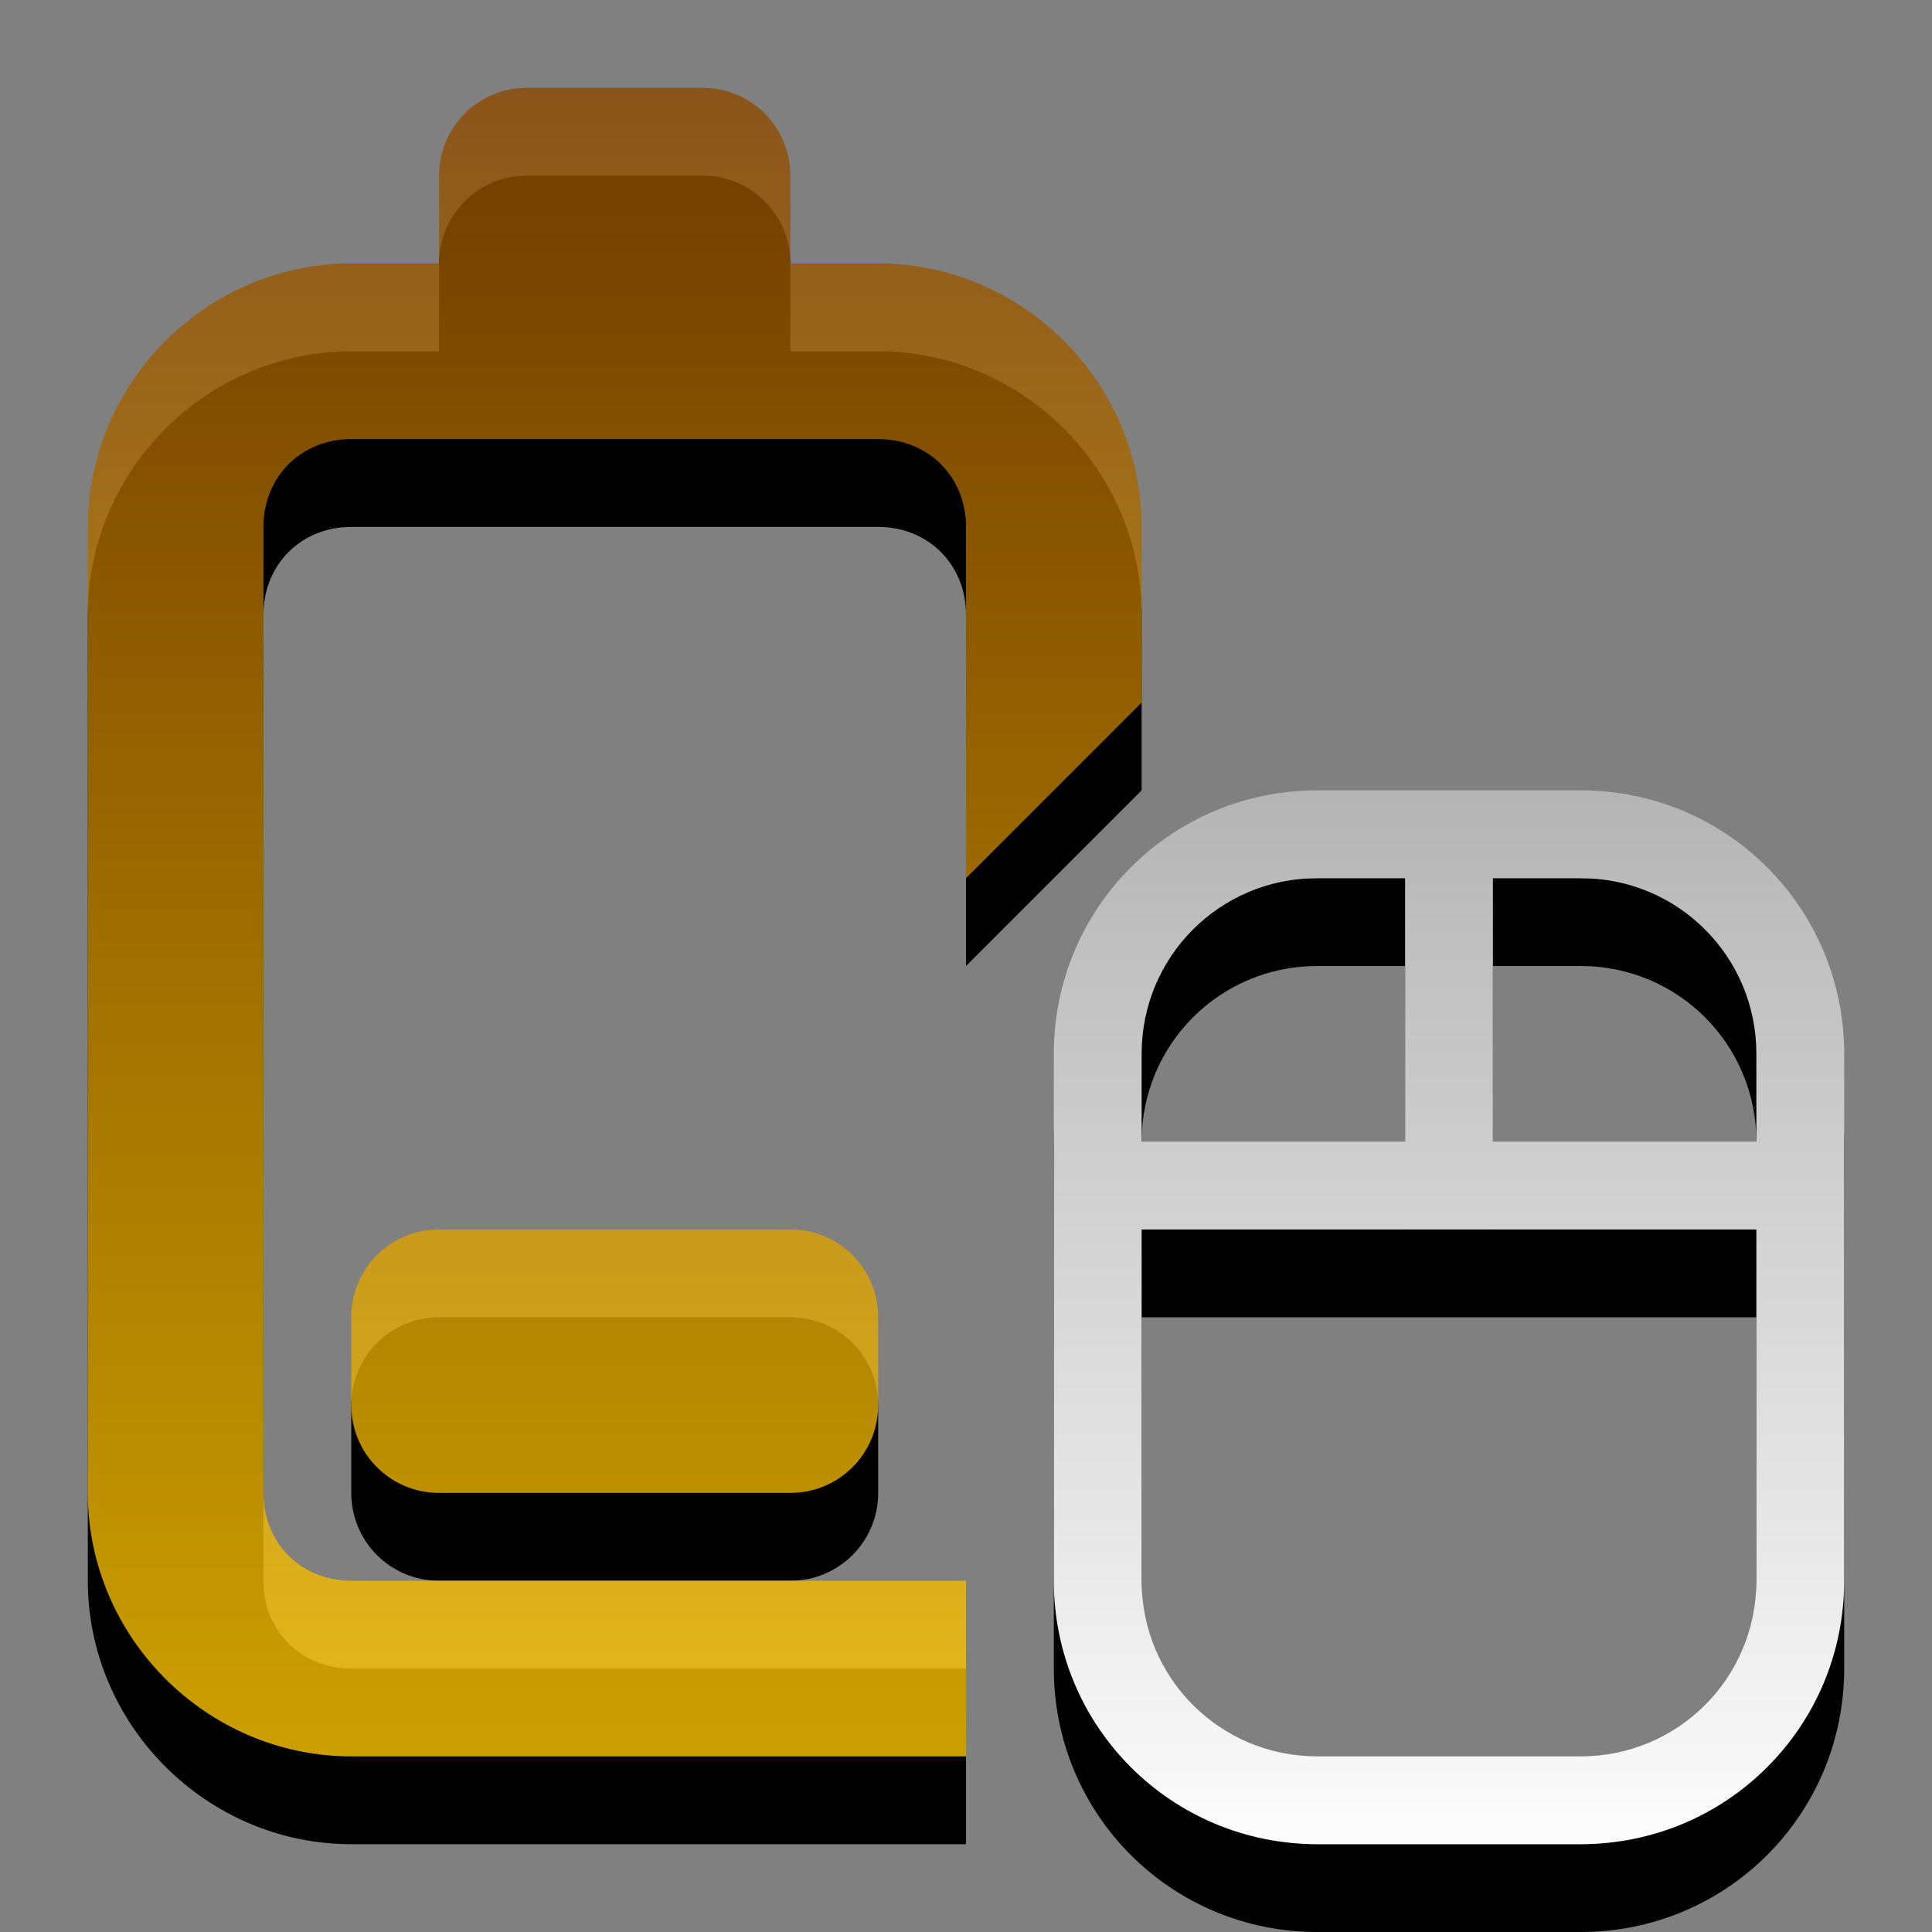
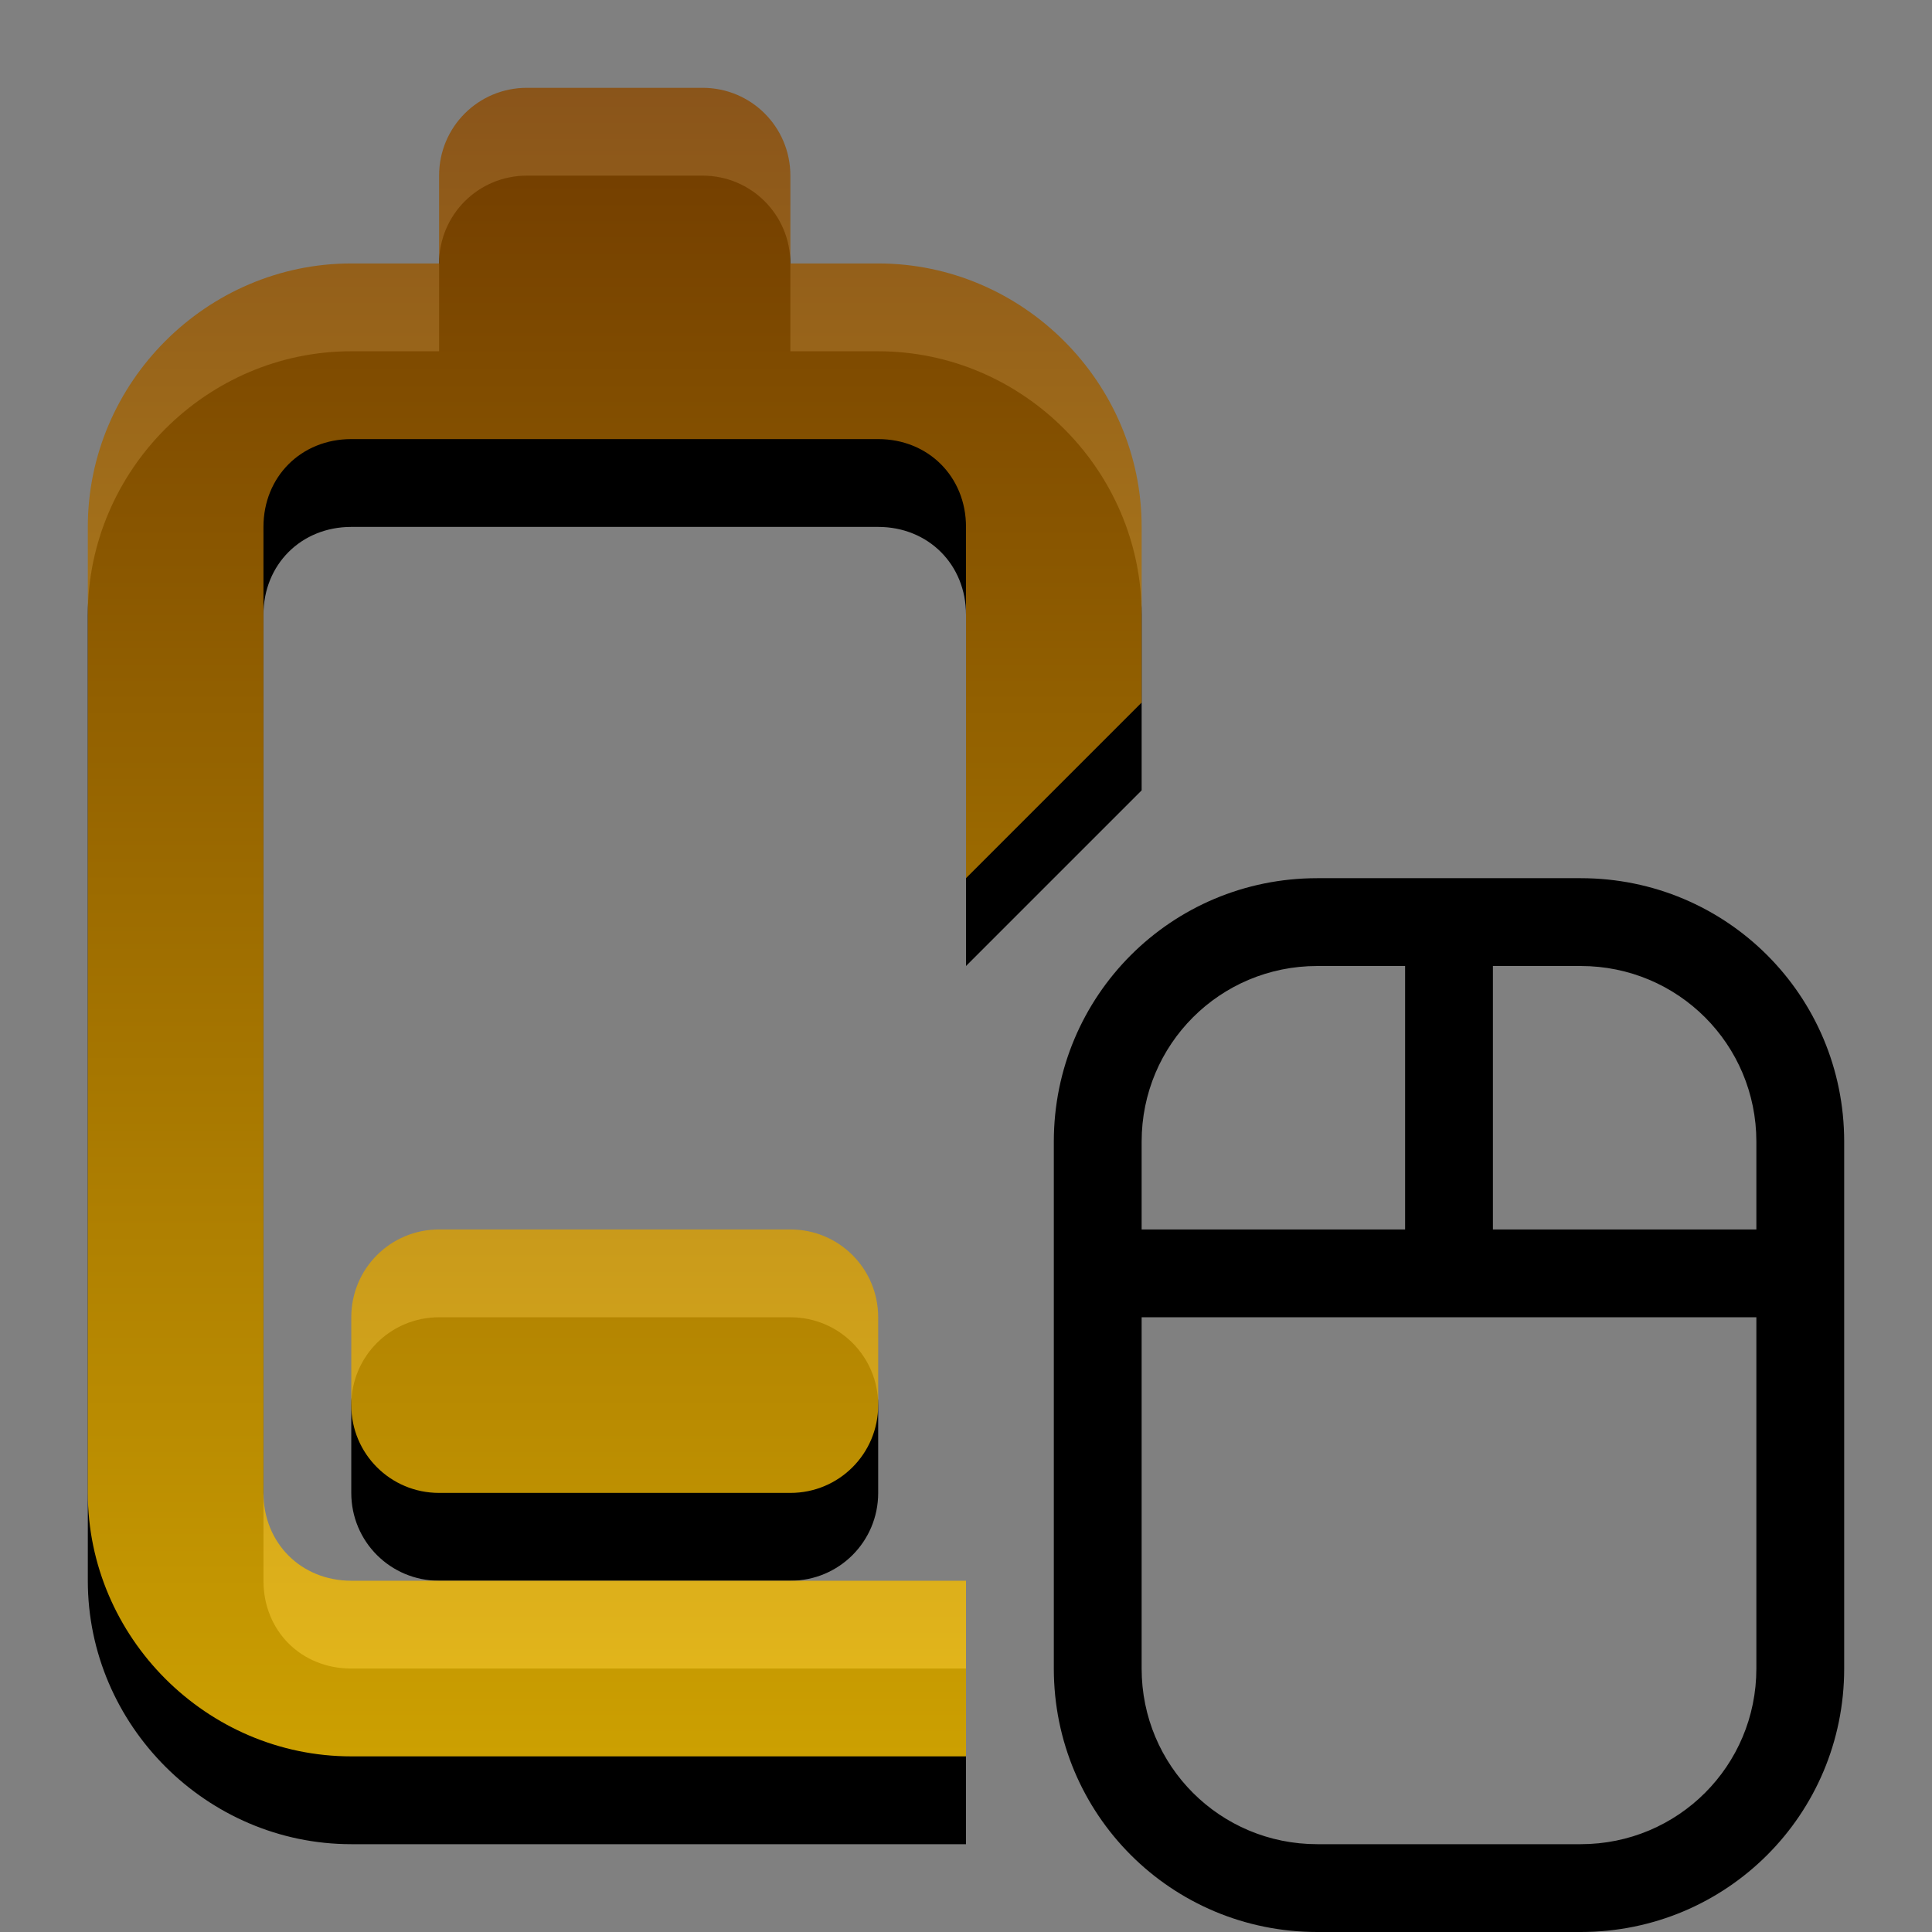
<svg xmlns="http://www.w3.org/2000/svg" xmlns:ns1="http://www.inkscape.org/namespaces/inkscape" xmlns:ns2="http://sodipodi.sourceforge.net/DTD/sodipodi-0.dtd" xmlns:xlink="http://www.w3.org/1999/xlink" width="22" height="22" id="svg6549" version="1.1" ns1:version="0.48.4 r9939" ns2:docname="xfpm-mouse-020.svg">
  <rect width="100%" height="100%" fill="#808080" stroke="none" />
  <defs id="defs6551">
    <linearGradient ns1:collect="always" xlink:href="#linearGradient3587-6-5-3-0" id="linearGradient4182" gradientUnits="userSpaceOnUse" gradientTransform="matrix(0.41,0,0,0.419,637.294,195.89)" x1="109.184" y1="6.917" x2="109.184" y2="36.935" />
    <linearGradient id="linearGradient3587-6-5-3-0">
      <stop offset="0" style="stop-color:#b4b4b4;stop-opacity:1;" id="stop3589-9-2-2-4" />
      <stop offset="1" style="stop-color:#ffffff;stop-opacity:1;" id="stop3591-7-4-73-2" />
    </linearGradient>
    <linearGradient gradientTransform="translate(603.143,207.934)" ns1:collect="always" xlink:href="#linearGradient4493-9-6-3-7-8" id="linearGradient5187" x1="70" y1="-17" x2="70" y2="2" gradientUnits="userSpaceOnUse" />
    <linearGradient id="linearGradient4493-9-6-3-7-8">
      <stop id="stop4495-7-03-5-8-6" style="stop-color:#8c4900;stop-opacity:1;" offset="0" />
      <stop id="stop4497-9-2-94-5-1" style="stop-color:#ffc801;stop-opacity:1;" offset="1" />
    </linearGradient>
  </defs>
  <ns2:namedview id="base" pagecolor="#ffffff" bordercolor="#666666" borderopacity="1.0" ns1:pageopacity="0.0" ns1:pageshadow="2" ns1:zoom="11.2" ns1:cx="23.716295" ns1:cy="17.387635" ns1:document-units="px" ns1:current-layer="layer1" showgrid="false" ns1:showpageshadow="false" fit-margin-top="0" fit-margin-left="0" fit-margin-right="0" fit-margin-bottom="0" ns1:window-width="1280" ns1:window-height="975" ns1:window-x="0" ns1:window-y="24" ns1:window-maximized="1" />
  <g ns1:label="Layer 1" ns1:groupmode="layer" id="layer1" transform="translate(-666.143,-189.934)">
    <path ns1:connector-curvature="0" style="font-size:medium;font-style:normal;font-variant:normal;font-weight:normal;font-stretch:normal;text-indent:0;text-align:start;text-decoration:none;line-height:normal;letter-spacing:normal;word-spacing:normal;text-transform:none;direction:ltr;block-progression:tb;writing-mode:lr-tb;text-anchor:start;baseline-shift:baseline;opacity:1;color:#000000;fill:#000000;fill-opacity:1;fill-rule:nonzero;stroke:none;stroke-width:1;marker:none;visibility:visible;display:inline;overflow:visible;enable-background:accumulate;font-family:Sans;-inkscape-font-specification:Sans" d="m 672.143,191.934 c -0.554,0 -1,0.446 -1,1 l 0,1 -1,0 c -1.645,0 -3,1.355 -3,3 l 0,11 c 0,1.645 1.355,3 3,3 l 6,0 1,0 0,-2 -1,0 -6,0 c -0.571,0 -1,-0.429 -1,-1 l 0,-11 c 0,-0.571 0.429,-1 1,-1 l 2,0 2,0 2,0 c 0.571,0 1,0.429 1,1 l 0,4 2,-2 0,-2 c 0,-1.645 -1.355,-3 -3,-3 l -1,0 0,-1 c 0,-0.554 -0.446,-1 -1,-1 z m 9,8 c -1.662,0 -3,1.338 -3,3 l 0,6 c 0,1.662 1.338,3 3,3 l 3,0 c 1.662,0 3,-1.338 3,-3 l 0,-6 c 0,-1.662 -1.338,-3 -3,-3 z m 0,1 1,0 0,3 -3,0 0,-1 c 0,-1.108 0.892,-2 2,-2 z m 2,0 1,0 c 1.108,0 2,0.892 2,2 l 0,1 -3,0 z m -12,4 c -0.554,0 -1,0.446 -1,1 l 0,1 c 0,0.554 0.446,1 1,1 l 4,0 c 0.554,0 1,-0.446 1,-1 l 0,-1 c 0,-0.554 -0.446,-1 -1,-1 z m 8,0 7,0 0,4 c 0,1.108 -0.892,2 -2,2 l -3,0 c -1.108,0 -2,-0.892 -2,-2 z" id="path4126" ns2:nodetypes="sscssssccccssssccssccsscssssssssssssscccsscsscccsssssssssccssssc" />
    <path ns1:connector-curvature="0" style="font-size:medium;font-style:normal;font-variant:normal;font-weight:normal;font-stretch:normal;text-indent:0;text-align:start;text-decoration:none;line-height:normal;letter-spacing:normal;word-spacing:normal;text-transform:none;direction:ltr;block-progression:tb;writing-mode:lr-tb;text-anchor:start;baseline-shift:baseline;opacity:0.8;color:#000000;fill:url(#linearGradient5187);fill-opacity:1;fill-rule:nonzero;stroke:none;stroke-width:1;marker:none;visibility:visible;display:inline;overflow:visible;enable-background:accumulate;font-family:Sans;-inkscape-font-specification:Sans" d="m 672.143,190.934 c -0.554,0 -1,0.446 -1,1 l 0,1 -1,0 c -1.645,0 -3,1.355 -3,3 l 0,11 c 0,1.645 1.355,3 3,3 l 6,0 1,0 0,-2 -1,0 -6,0 c -0.571,0 -1,-0.429 -1,-1 l 0,-11 c 0,-0.571 0.429,-1 1,-1 l 2,0 2,0 2,0 c 0.571,0 1,0.429 1,1 l 0,4 2,-2 0,-2 c 0,-1.645 -1.355,-3 -3,-3 l -1,0 0,-1 c 0,-0.554 -0.446,-1 -1,-1 l -2,0 z m -1,13 c -0.554,0 -1,0.446 -1,1 l 0,1 c 0,0.554 0.446,1 1,1 l 4,0 c 0.554,0 1,-0.446 1,-1 l 0,-1 c 0,-0.554 -0.446,-1 -1,-1 l -4,0 z" id="path4132" />
-     <path ns1:connector-curvature="0" id="path4654" style="font-size:medium;font-style:normal;font-variant:normal;font-weight:normal;font-stretch:normal;text-indent:0;text-align:start;text-decoration:none;line-height:normal;letter-spacing:normal;word-spacing:normal;text-transform:none;direction:ltr;block-progression:tb;writing-mode:lr-tb;text-anchor:start;baseline-shift:baseline;opacity:1;color:#000000;fill:url(#linearGradient4182);fill-opacity:1;fill-rule:nonzero;stroke:none;stroke-width:1;marker:none;visibility:visible;display:inline;overflow:visible;enable-background:accumulate;font-family:Sans;-inkscape-font-specification:Sans" d="m 681.143,198.934 c -1.662,0 -3,1.338 -3,3 l 0,6 c 0,1.662 1.338,3 3,3 l 3,0 c 1.662,0 3,-1.338 3,-3 l 0,-6 c 0,-1.662 -1.338,-3 -3,-3 l -3,0 z m 0,1 1,0 0,3 -3,0 0,-1 c 0,-1.108 0.892,-2 2,-2 z m 2,0 1,0 c 1.108,0 2,0.892 2,2 l 0,1 -3,0 0,-3 z m -4,4 7,0 0,4 c 0,1.108 -0.892,2 -2,2 l -3,0 c -1.108,0 -2,-0.892 -2,-2 l 0,-4 z" />
  </g>
</svg>